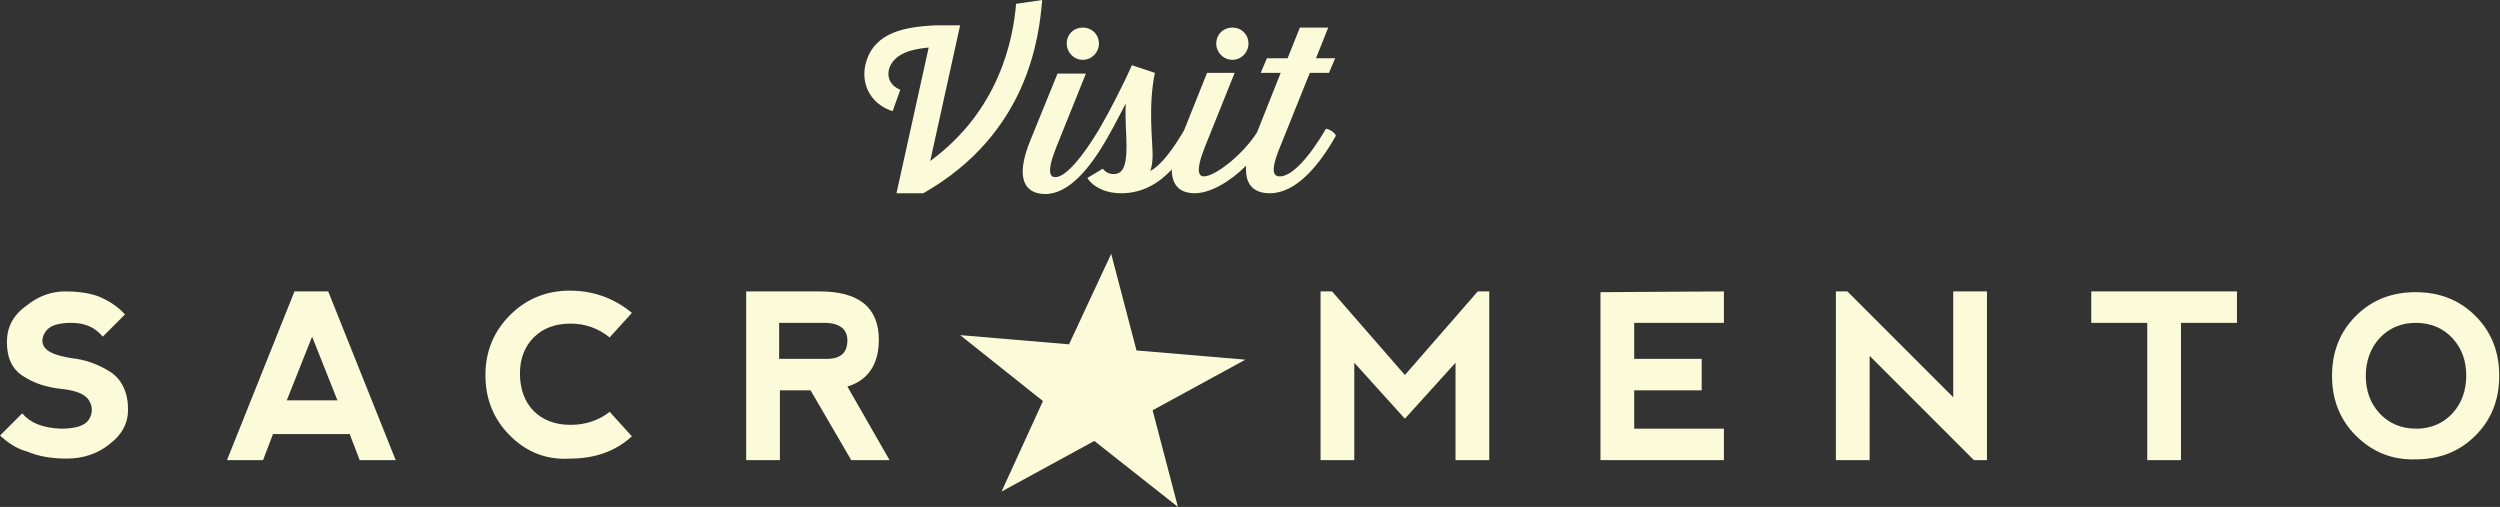
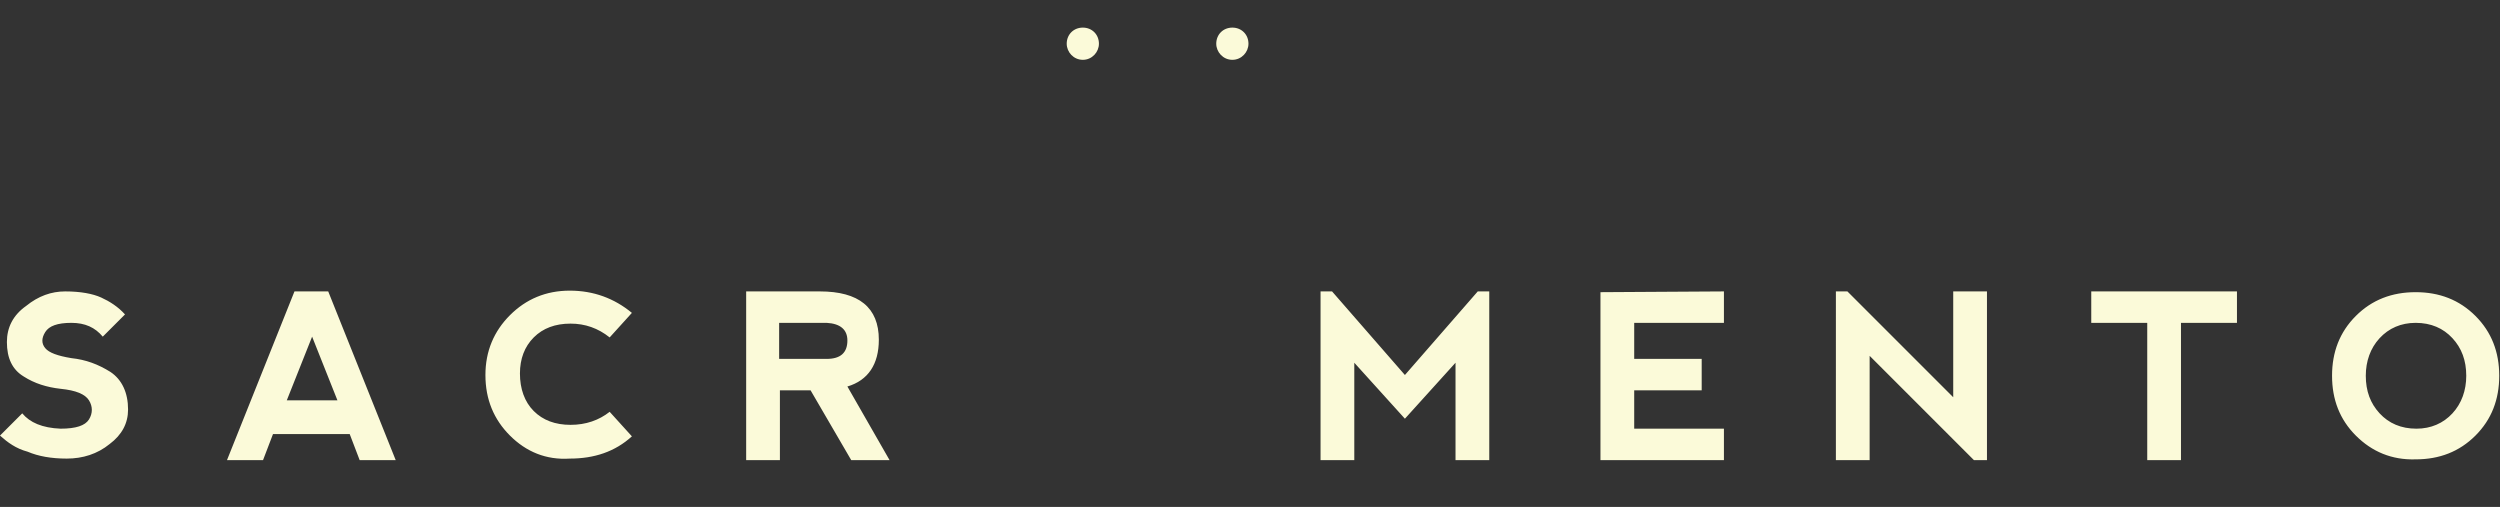
<svg xmlns="http://www.w3.org/2000/svg" xmlns:xlink="http://www.w3.org/1999/xlink" id="Слой_1" viewBox="0 0 326 66.1">
  <rect x="0" y="0" width="326" height="66.1" fill="#333333" stroke="none" />
  <style>.st1{clip-path:url(#SVGID_2_);fill:#fbfad9}</style>
-   <path fill="#FBFAD9" d="M139.4 44.9l-14.2-1.2 10.8 8.6-5.4 11.8 12.1-6.6 10.9 8.6-3.3-12.6 12.1-6.6-14.2-1.2-3.3-12.6z" />
  <defs>
    <path id="SVGID_1_" d="M0 0h326v66.1H0z" />
  </defs>
  <clipPath id="SVGID_2_">
    <use xlink:href="#SVGID_1_" overflow="visible" />
  </clipPath>
  <path class="st1" d="M13.2 38.8c1.1.5 2.2 1.2 3.1 2.2l-2.9 2.9c-1-1.2-2.3-1.8-4.1-1.8-1.8 0-2.9.4-3.4 1.2-.5.8-.5 1.5 0 2.1.5.6 1.6 1 3.4 1.3 1.9.2 3.5.8 5.1 1.8 1.5 1 2.3 2.7 2.3 4.9 0 1.8-.8 3.3-2.4 4.5-1.6 1.3-3.5 1.9-5.6 1.9-2 0-3.7-.3-5.1-.9-1.5-.4-2.6-1.2-3.6-2.1l2.9-2.9c1 1.2 2.6 1.9 5 2 2 0 3.2-.4 3.7-1.2.5-.8.5-1.7 0-2.5s-1.7-1.3-3.7-1.5c-1.8-.2-3.4-.7-4.8-1.6-1.5-.9-2.2-2.4-2.2-4.5 0-1.9.8-3.5 2.5-4.7C5 38.6 6.7 38 8.5 38c2 0 3.6.3 4.7.8M29.6 60l8.8-22h4.4l8.8 22h-4.7l-1.3-3.4h-10L34.3 60h-4.7zm11.1-16.1l-3.3 8.3H44l-3.3-8.3zm25.8 12.9c-2.1-2.1-3.2-4.7-3.2-7.9 0-3.1 1.1-5.7 3.2-7.8 2.1-2.1 4.7-3.2 7.8-3.2 3.1 0 5.8 1 8.1 2.9L79.5 44c-1.5-1.2-3.2-1.8-5.1-1.8-2 0-3.6.6-4.8 1.8-1.2 1.2-1.8 2.8-1.8 4.7 0 2 .6 3.7 1.8 4.9 1.2 1.2 2.8 1.8 4.8 1.8s3.7-.6 5.1-1.7l2.9 3.2c-2.2 2-4.9 2.9-8.1 2.9-3.1.2-5.7-.9-7.8-3m44-6.4L116 60h-5l-5.3-9.1h-4V60h-4.4V38h9.6c5.1 0 7.7 2.1 7.7 6.3 0 3.2-1.4 5.3-4.1 6.1m-8.8-3.6h6.1c1.8 0 2.7-.8 2.7-2.4 0-1.4-.9-2.2-2.7-2.3h-6.2v4.7zM172.2 60V38h1.5l9.5 10.9 9.5-10.9h1.5v22h-4.4V47.3l-6.6 7.3-6.6-7.3V60zm36.5 0V38.1l16.1-.1v4.1h-11.7v4.7h8.8v4.1h-8.8v5h11.7V60zm30.7 0V38h1.5l13.8 13.8V38h4.4v22h-1.7l-13.6-13.6V60zm52.3-22v4.1h-7.3V60H280V42.1h-7.3V38zm15.5 18.8c-2.1-2.1-3.1-4.7-3.1-7.8 0-3.1 1-5.7 3.1-7.8 2.1-2.1 4.7-3.1 7.8-3.1 3.1 0 5.7 1 7.8 3.1 2.1 2.1 3.1 4.7 3.1 7.8 0 3.1-1 5.7-3.1 7.8-2.1 2.1-4.7 3.1-7.8 3.1-3.1.1-5.7-1-7.8-3.1m7.9-.9c1.9 0 3.5-.7 4.7-2 1.2-1.3 1.8-3 1.8-4.9 0-2-.6-3.6-1.8-4.9-1.2-1.3-2.8-2-4.8-2-1.9 0-3.5.7-4.7 2-1.2 1.3-1.8 3-1.8 4.9 0 2 .6 3.6 1.8 4.9 1.2 1.3 2.8 2 4.8 2M141.2 3.6c-1.2 0-2.1.9-2.1 2.1 0 1.1.9 2.1 2.1 2.1 1.2 0 2.1-1 2.1-2.1 0-1.2-.9-2.1-2.1-2.1m19.5 0c-1.2 0-2.1.9-2.1 2.1 0 1.1.9 2.1 2.1 2.1 1.2 0 2.1-1 2.1-2.1 0-1.2-.9-2.1-2.1-2.1" />
-   <path class="st1" d="M174.2 17.7c-2.2 3.9-5.2 7.5-8.6 7.5-2 0-3.3-1-3.1-3.6-2.1 2.1-4.7 3.6-6.7 3.6-1.7 0-3-.8-3-3.1-1.7 1.8-3.8 3.1-6.6 3.1-3 0-4.3-1.7-4.4-2l2-1.2c.4.5.9.7 1.4.7 1.1 0 1.7-.8 1.7-3.6 0-1.4-.2-3.5-.1-5.6-.8 1.5-1.6 3.1-2.3 4.3-2.3 4.1-5.1 7.5-8.2 7.5-2.5 0-4.1-1.8-1.9-7.1l3.5-8.6h3.7l-3.9 9.7c-1.3 3.3-.7 3.8-.1 3.8 1.4 0 3.6-2.7 5.7-6.2 1.3-2.2 3.2-5.9 4.3-8.4l3 1c-.9 4.2-.3 8.9-.3 10.7 0 .9-.1 1.5-.3 2.1 1.6-.9 3.1-3.1 4.4-5.3l3-7.5h3.6l-3.9 9.7c-1.3 3.3-.7 3.8-.1 3.8 1.3 0 4.8-2.5 6.9-5.7l3.1-7.8h-2.6l.8-1.9h2.7l1.6-4h3.7l-1.6 4h2.5l-.8 1.9h-2.5l-3.9 9.7c-1.4 3.4-.7 3.8 0 3.8 1.6 0 3.9-2.6 6-6.2.4 0 1.2.5 1.3.9M135.9 0c-.4 4.8-1.8 17.4-15.5 25.2h-3.5l4.2-19c-2.3.2-4.4.8-5.1 2.6-.5 1.4.3 2.5 1.4 2.9l-1 2.8c-3.1-1-4.3-3.9-3.4-6.6 1.2-3.7 5-4.4 9-4.6h3.2L121.3 21c9-6.6 10.8-15.8 11.2-20.5l3.4-.5z" />
</svg>